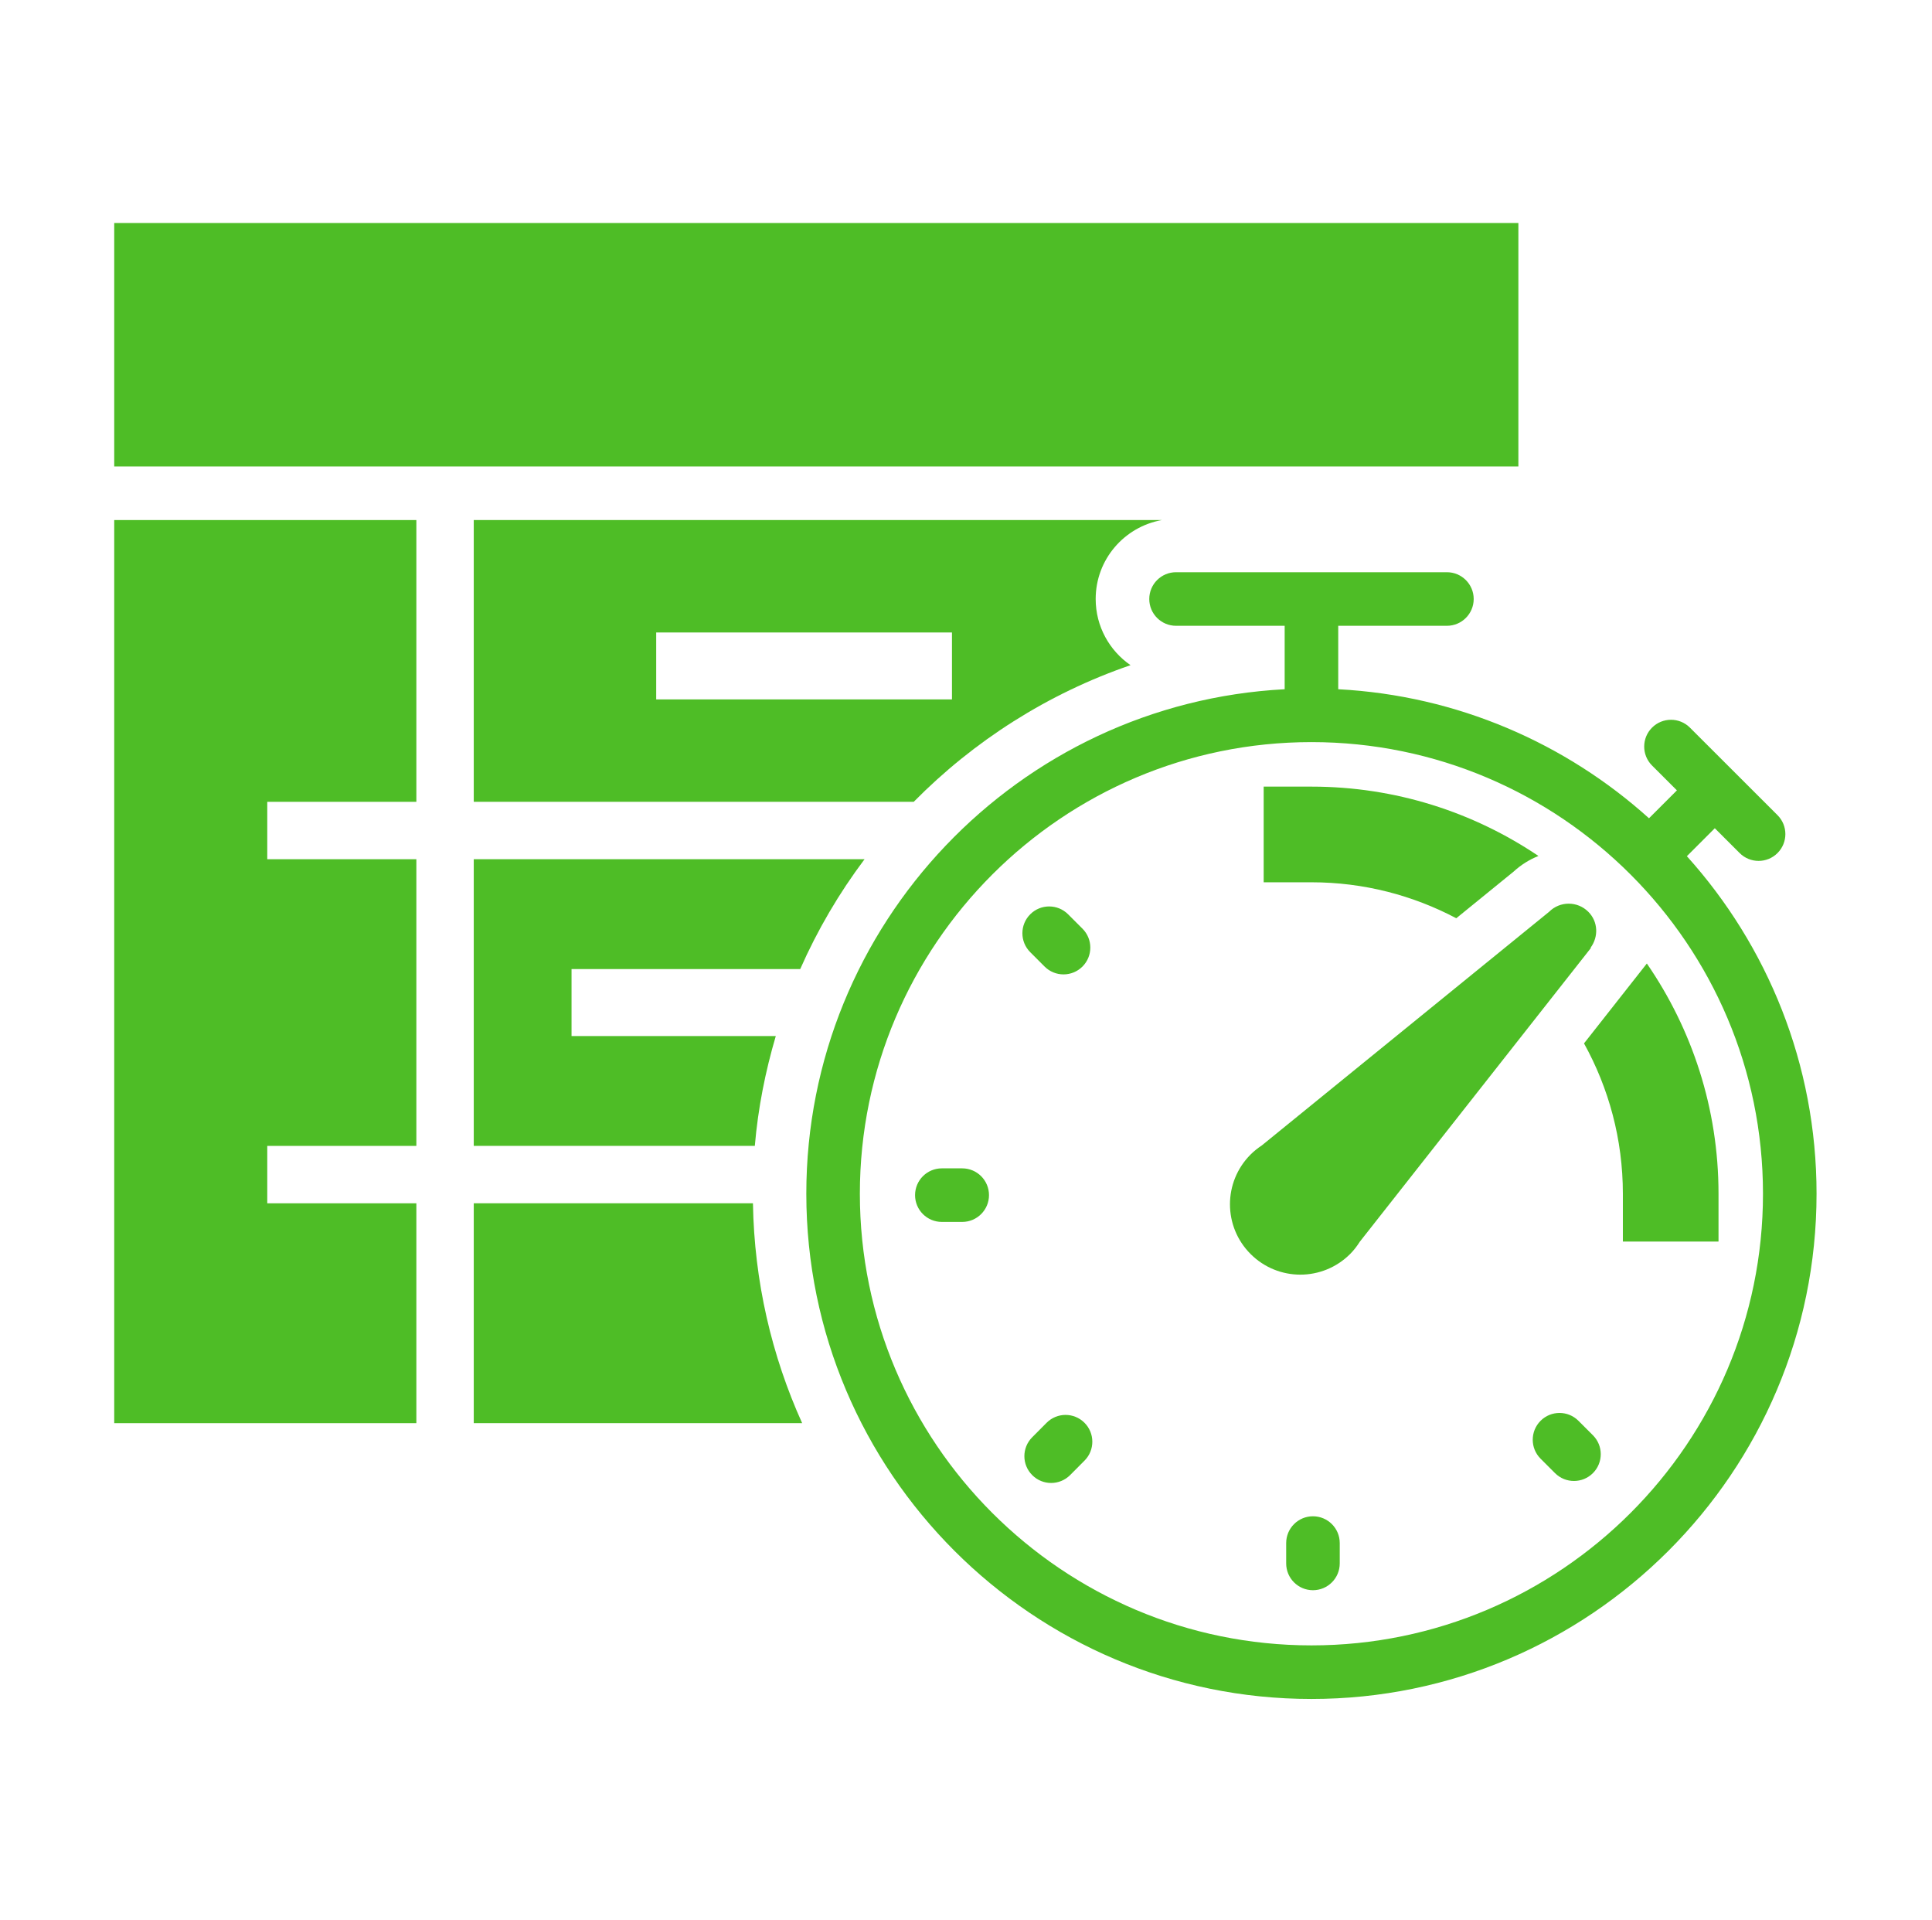
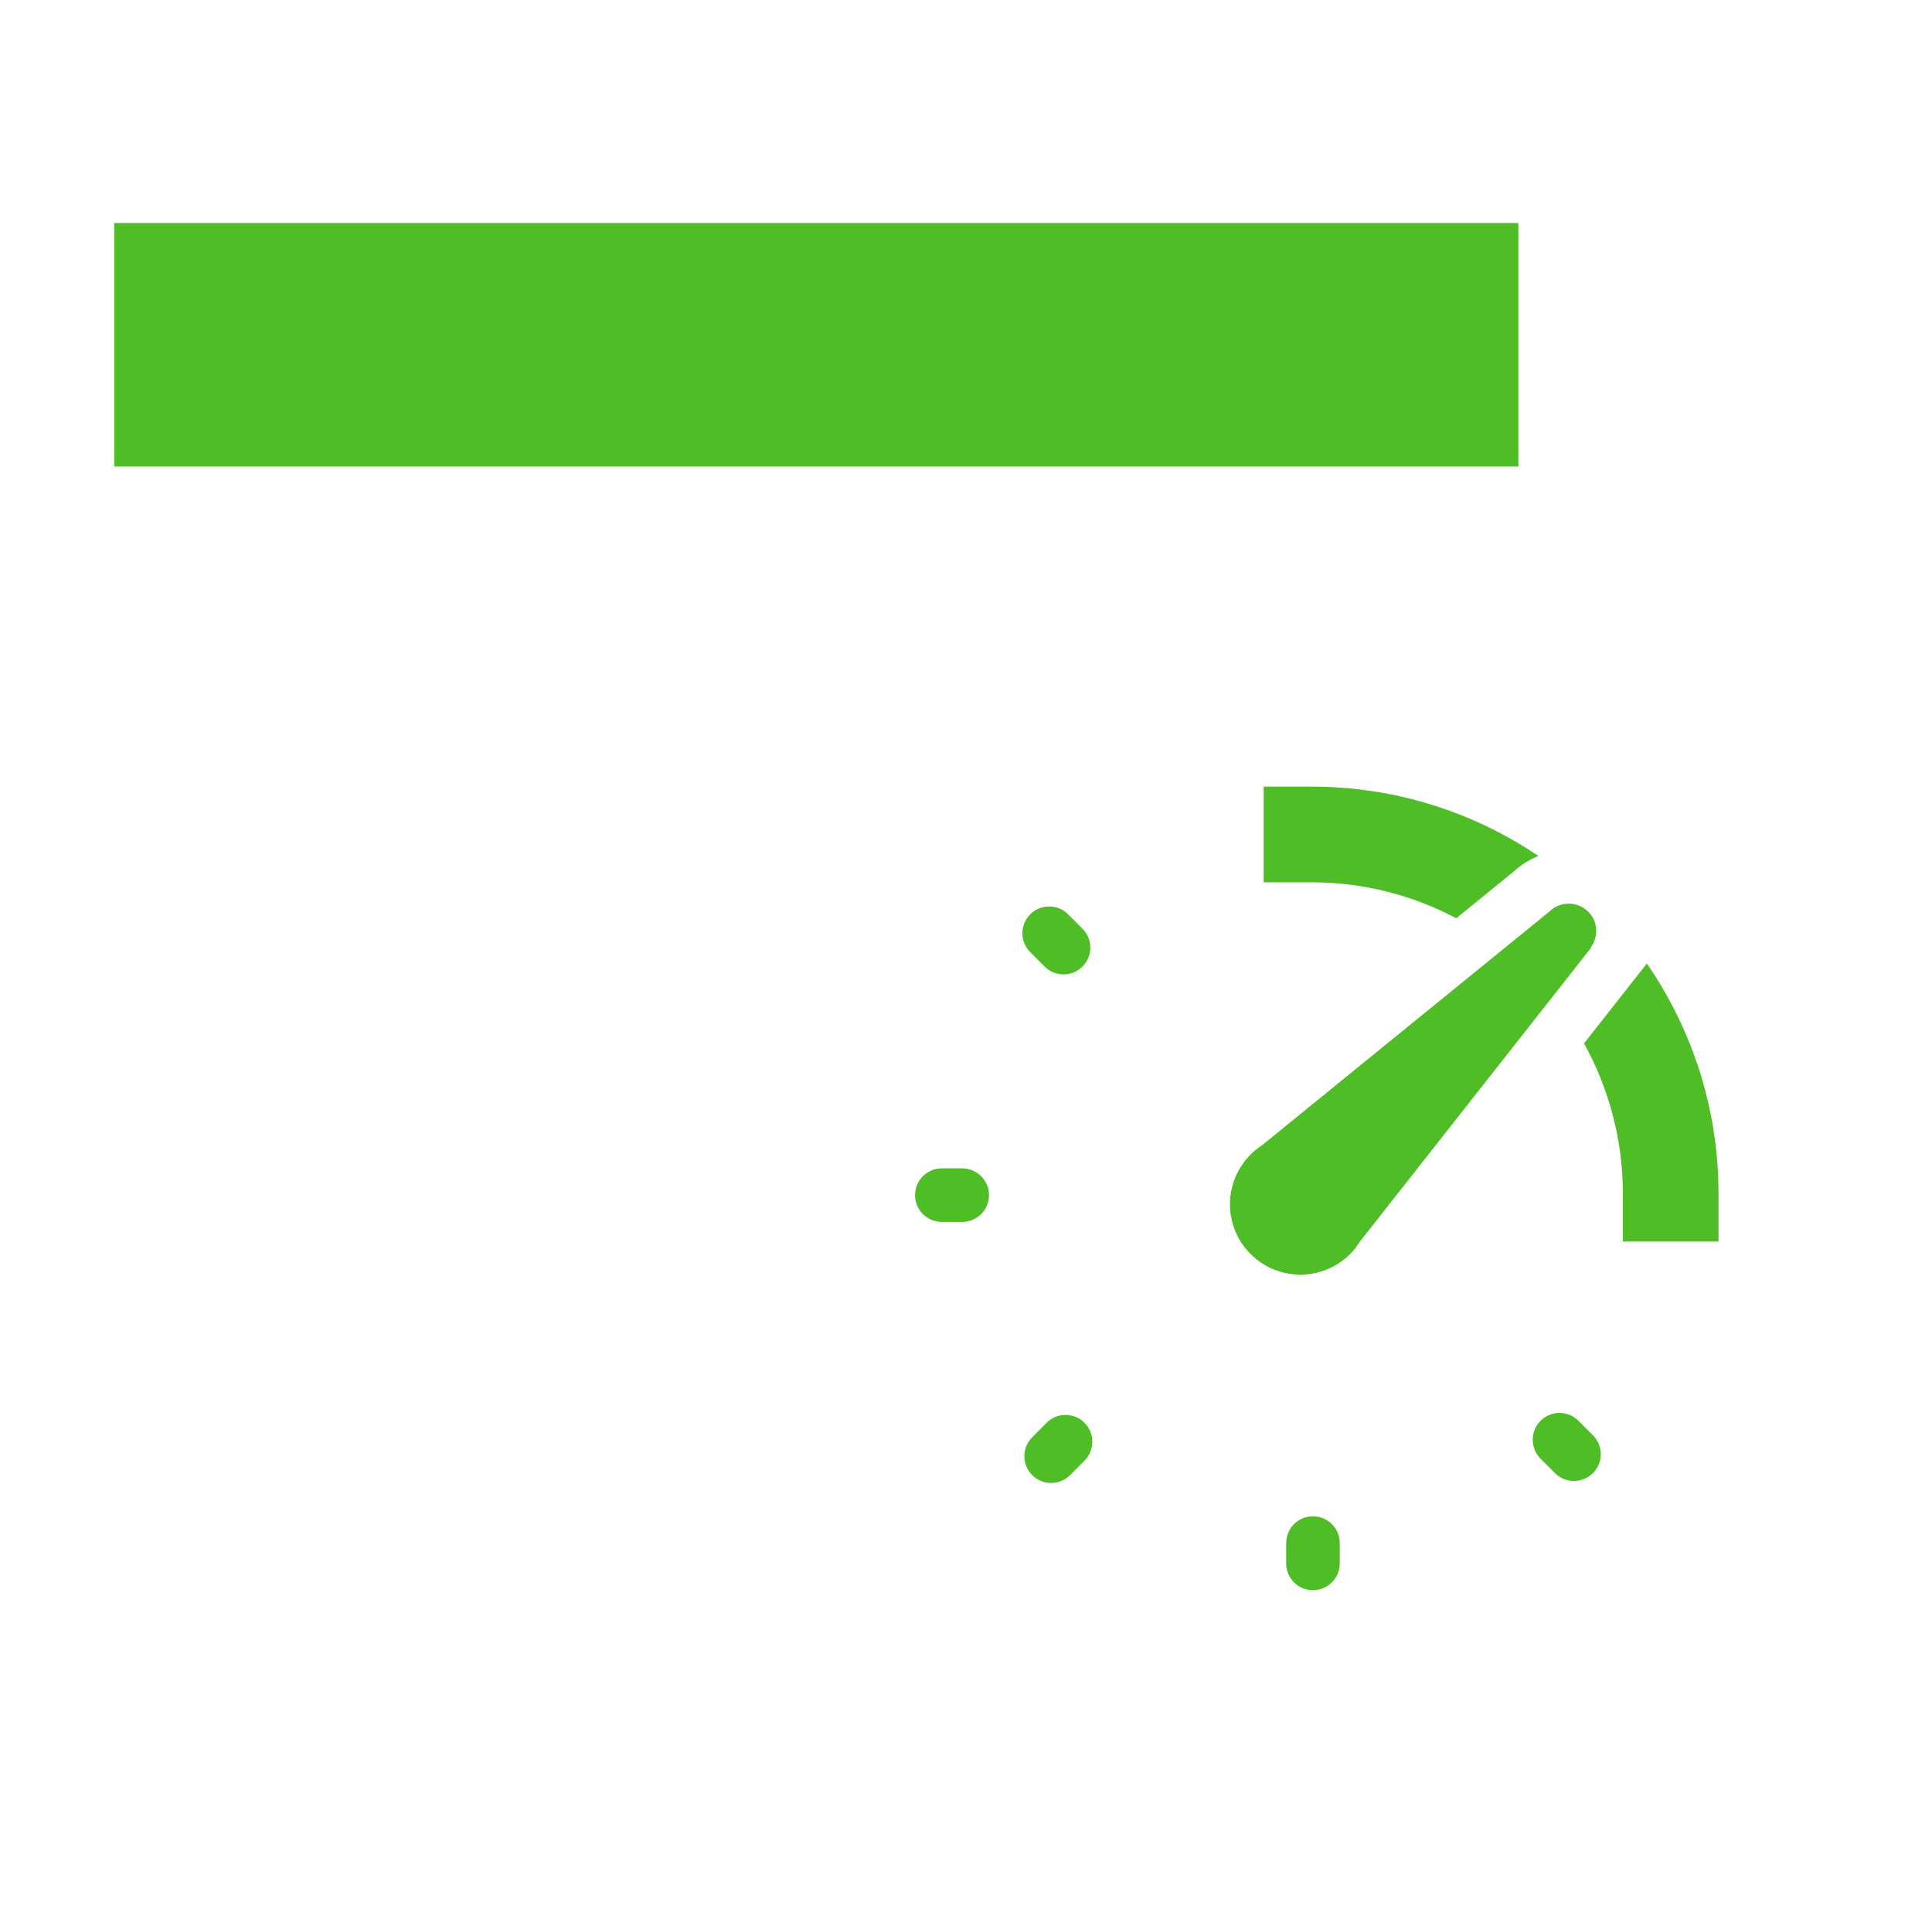
<svg xmlns="http://www.w3.org/2000/svg" width="156" height="155" viewBox="0 0 156 155" fill="none">
  <path d="M122.602 18.004H9.223V37.657H122.602V18.004Z" fill="#4EBD26" />
-   <path d="M9.223 41.984V114.892H33.619V97.142H21.58V92.508H33.619V69.365H21.58V64.731H33.619V41.984H9.223Z" fill="#4EBD26" />
-   <path d="M93.818 41.984H38.254V64.731H73.779C78.634 59.808 84.607 55.991 91.285 53.699C89.586 52.53 88.471 50.574 88.471 48.356C88.471 45.165 90.781 42.525 93.818 41.984ZM76.867 56.464H52.985V51.058H76.867V56.464ZM64.613 78.233C66.01 75.069 67.755 72.097 69.808 69.365H38.254V92.507H60.948C61.209 89.45 61.801 86.492 62.642 83.639H46.149V78.233H64.613ZM38.254 97.142V114.892H64.771C62.313 109.458 60.903 103.458 60.797 97.142H38.254Z" fill="#4EBD26" />
-   <path d="M136.207 69.12L138.463 66.864L140.469 68.868C140.891 69.289 141.445 69.501 141.998 69.501C142.551 69.501 143.106 69.288 143.527 68.866C144.372 68.021 144.371 66.651 143.527 65.809L136.453 58.741C135.608 57.896 134.238 57.898 133.394 58.742C132.55 59.587 132.551 60.958 133.394 61.799L135.403 63.806L133.149 66.059C126.42 60.003 117.676 56.148 108.056 55.642V50.52H116.831C118.025 50.52 118.994 49.552 118.994 48.358C118.994 47.164 118.025 46.195 116.831 46.195H94.96C93.766 46.195 92.798 47.164 92.798 48.358C92.798 49.552 93.766 50.52 94.96 50.52H103.731V55.642C82.242 56.77 65.106 74.606 65.106 96.37C65.106 118.86 83.403 137.158 105.894 137.158C128.382 137.158 146.678 118.86 146.678 96.37C146.678 85.904 142.712 76.347 136.207 69.12ZM105.894 132.832C85.788 132.832 69.43 116.475 69.43 96.37C69.43 76.265 85.788 59.91 105.894 59.91C125.997 59.91 142.353 76.265 142.353 96.37C142.353 116.475 125.997 132.832 105.894 132.832Z" fill="#4EBD26" />
  <path d="M84.346 78.03C84.767 78.451 85.32 78.663 85.875 78.663C86.429 78.663 86.982 78.451 87.404 78.03C88.249 77.185 88.249 75.815 87.404 74.971L86.244 73.811C85.4 72.966 84.029 72.966 83.187 73.811C82.342 74.656 82.342 76.026 83.187 76.87L84.346 78.03ZM77.694 94.321H76.049C74.855 94.321 73.887 95.29 73.887 96.484C73.887 97.678 74.854 98.646 76.049 98.646H77.694C78.888 98.646 79.857 97.678 79.857 96.484C79.857 95.29 78.89 94.321 77.694 94.321ZM84.505 114.865L83.343 116.033C82.501 116.879 82.504 118.249 83.351 119.09C83.772 119.511 84.324 119.72 84.875 119.72C85.43 119.72 85.986 119.507 86.409 119.082L87.571 117.914C88.413 117.068 88.409 115.698 87.563 114.857C86.717 114.012 85.348 114.017 84.505 114.865ZM106.015 122.409C104.821 122.409 103.853 123.378 103.853 124.572V126.215C103.853 127.409 104.821 128.378 106.015 128.378C107.209 128.378 108.178 127.409 108.178 126.215V124.572C108.178 123.378 107.211 122.409 106.015 122.409ZM127.452 114.701C126.609 113.856 125.237 113.856 124.395 114.701C123.55 115.546 123.55 116.916 124.395 117.76L125.561 118.926C125.983 119.348 126.536 119.559 127.091 119.559C127.644 119.559 128.198 119.348 128.62 118.926C129.465 118.081 129.465 116.711 128.62 115.868L127.452 114.701ZM128.433 76.508C129.082 75.628 129.046 74.408 128.251 73.611C127.812 73.172 127.239 72.953 126.664 72.953C126.091 72.953 125.52 73.172 125.081 73.611L101.884 92.472C101.568 92.681 101.261 92.922 100.98 93.204C98.759 95.426 98.759 99.019 100.98 101.237C102.089 102.347 103.542 102.902 104.996 102.902C106.45 102.902 107.903 102.347 109.015 101.237C109.323 100.929 109.576 100.594 109.797 100.245L128.459 76.53L128.433 76.508ZM132.976 77.784L131.857 79.205L127.902 84.233C129.896 87.834 131.039 91.969 131.039 96.368V100.23H138.762V96.368C138.762 89.473 136.618 83.075 132.976 77.784ZM117.588 74.13L122.22 70.362C122.814 69.815 123.492 69.394 124.222 69.102C118.984 65.571 112.679 63.504 105.898 63.504H102.036V71.227H105.898C110.12 71.227 114.092 72.284 117.588 74.13Z" fill="#4EBD26" />
</svg>